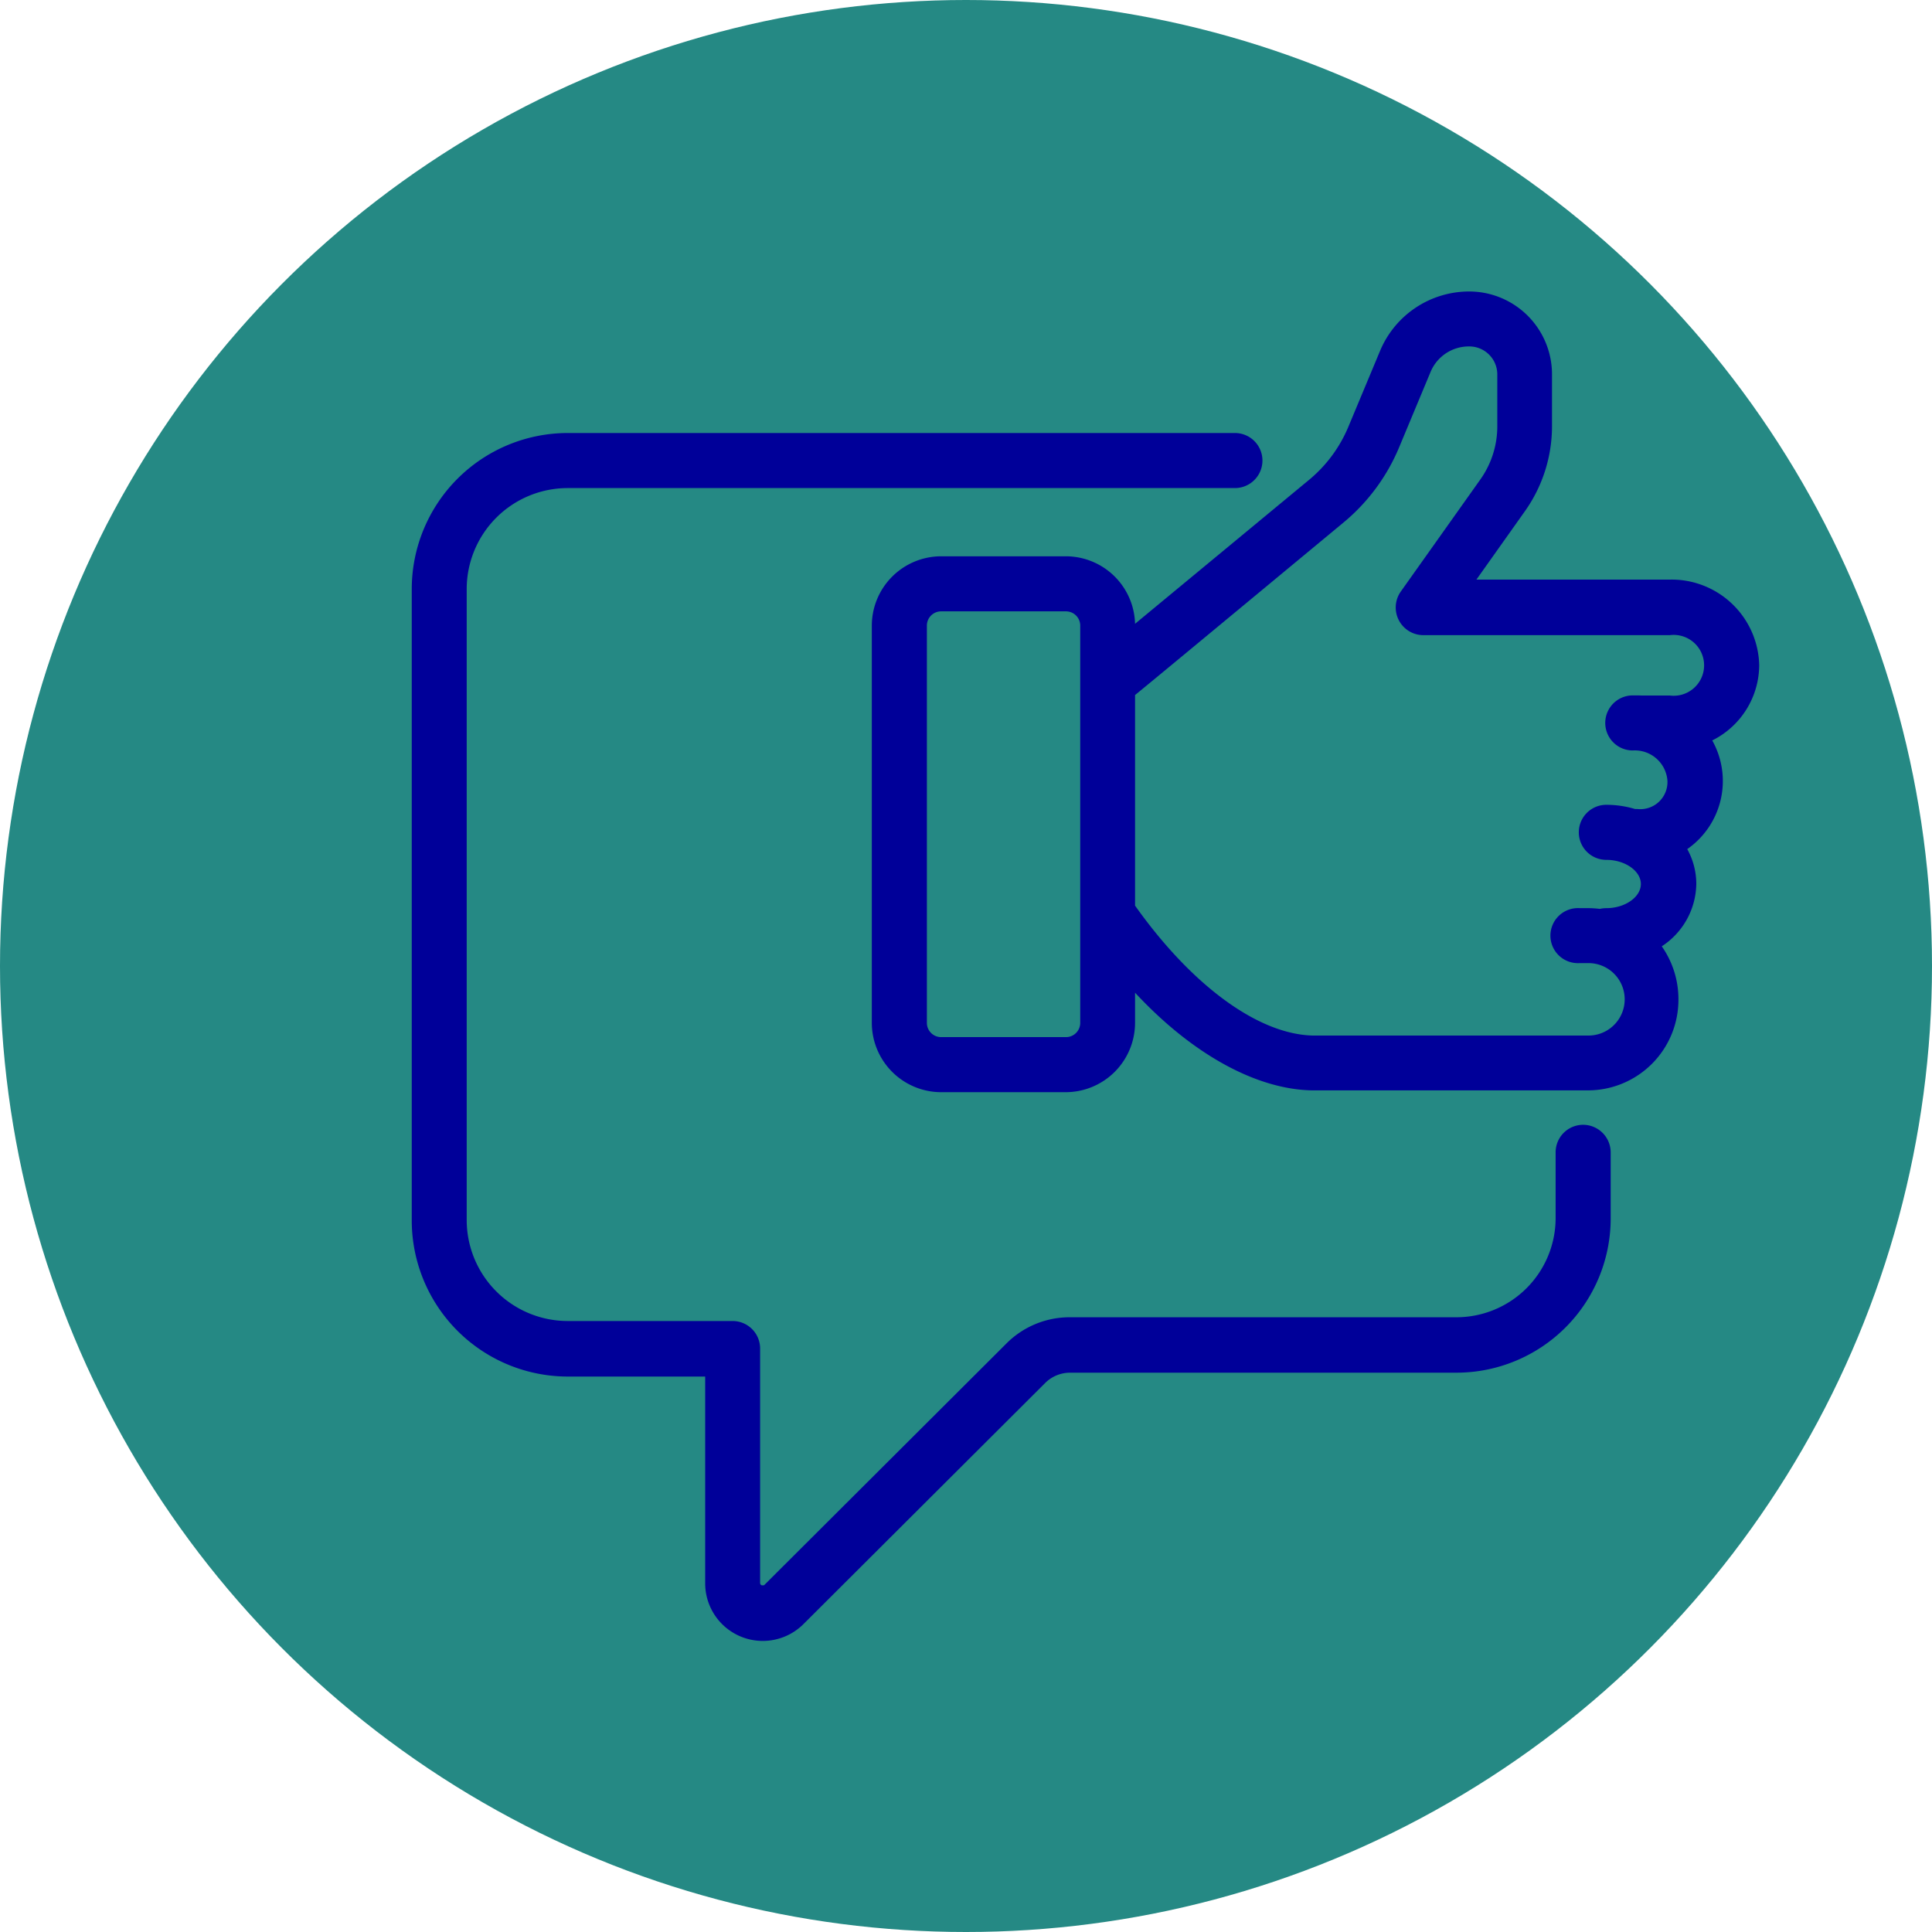
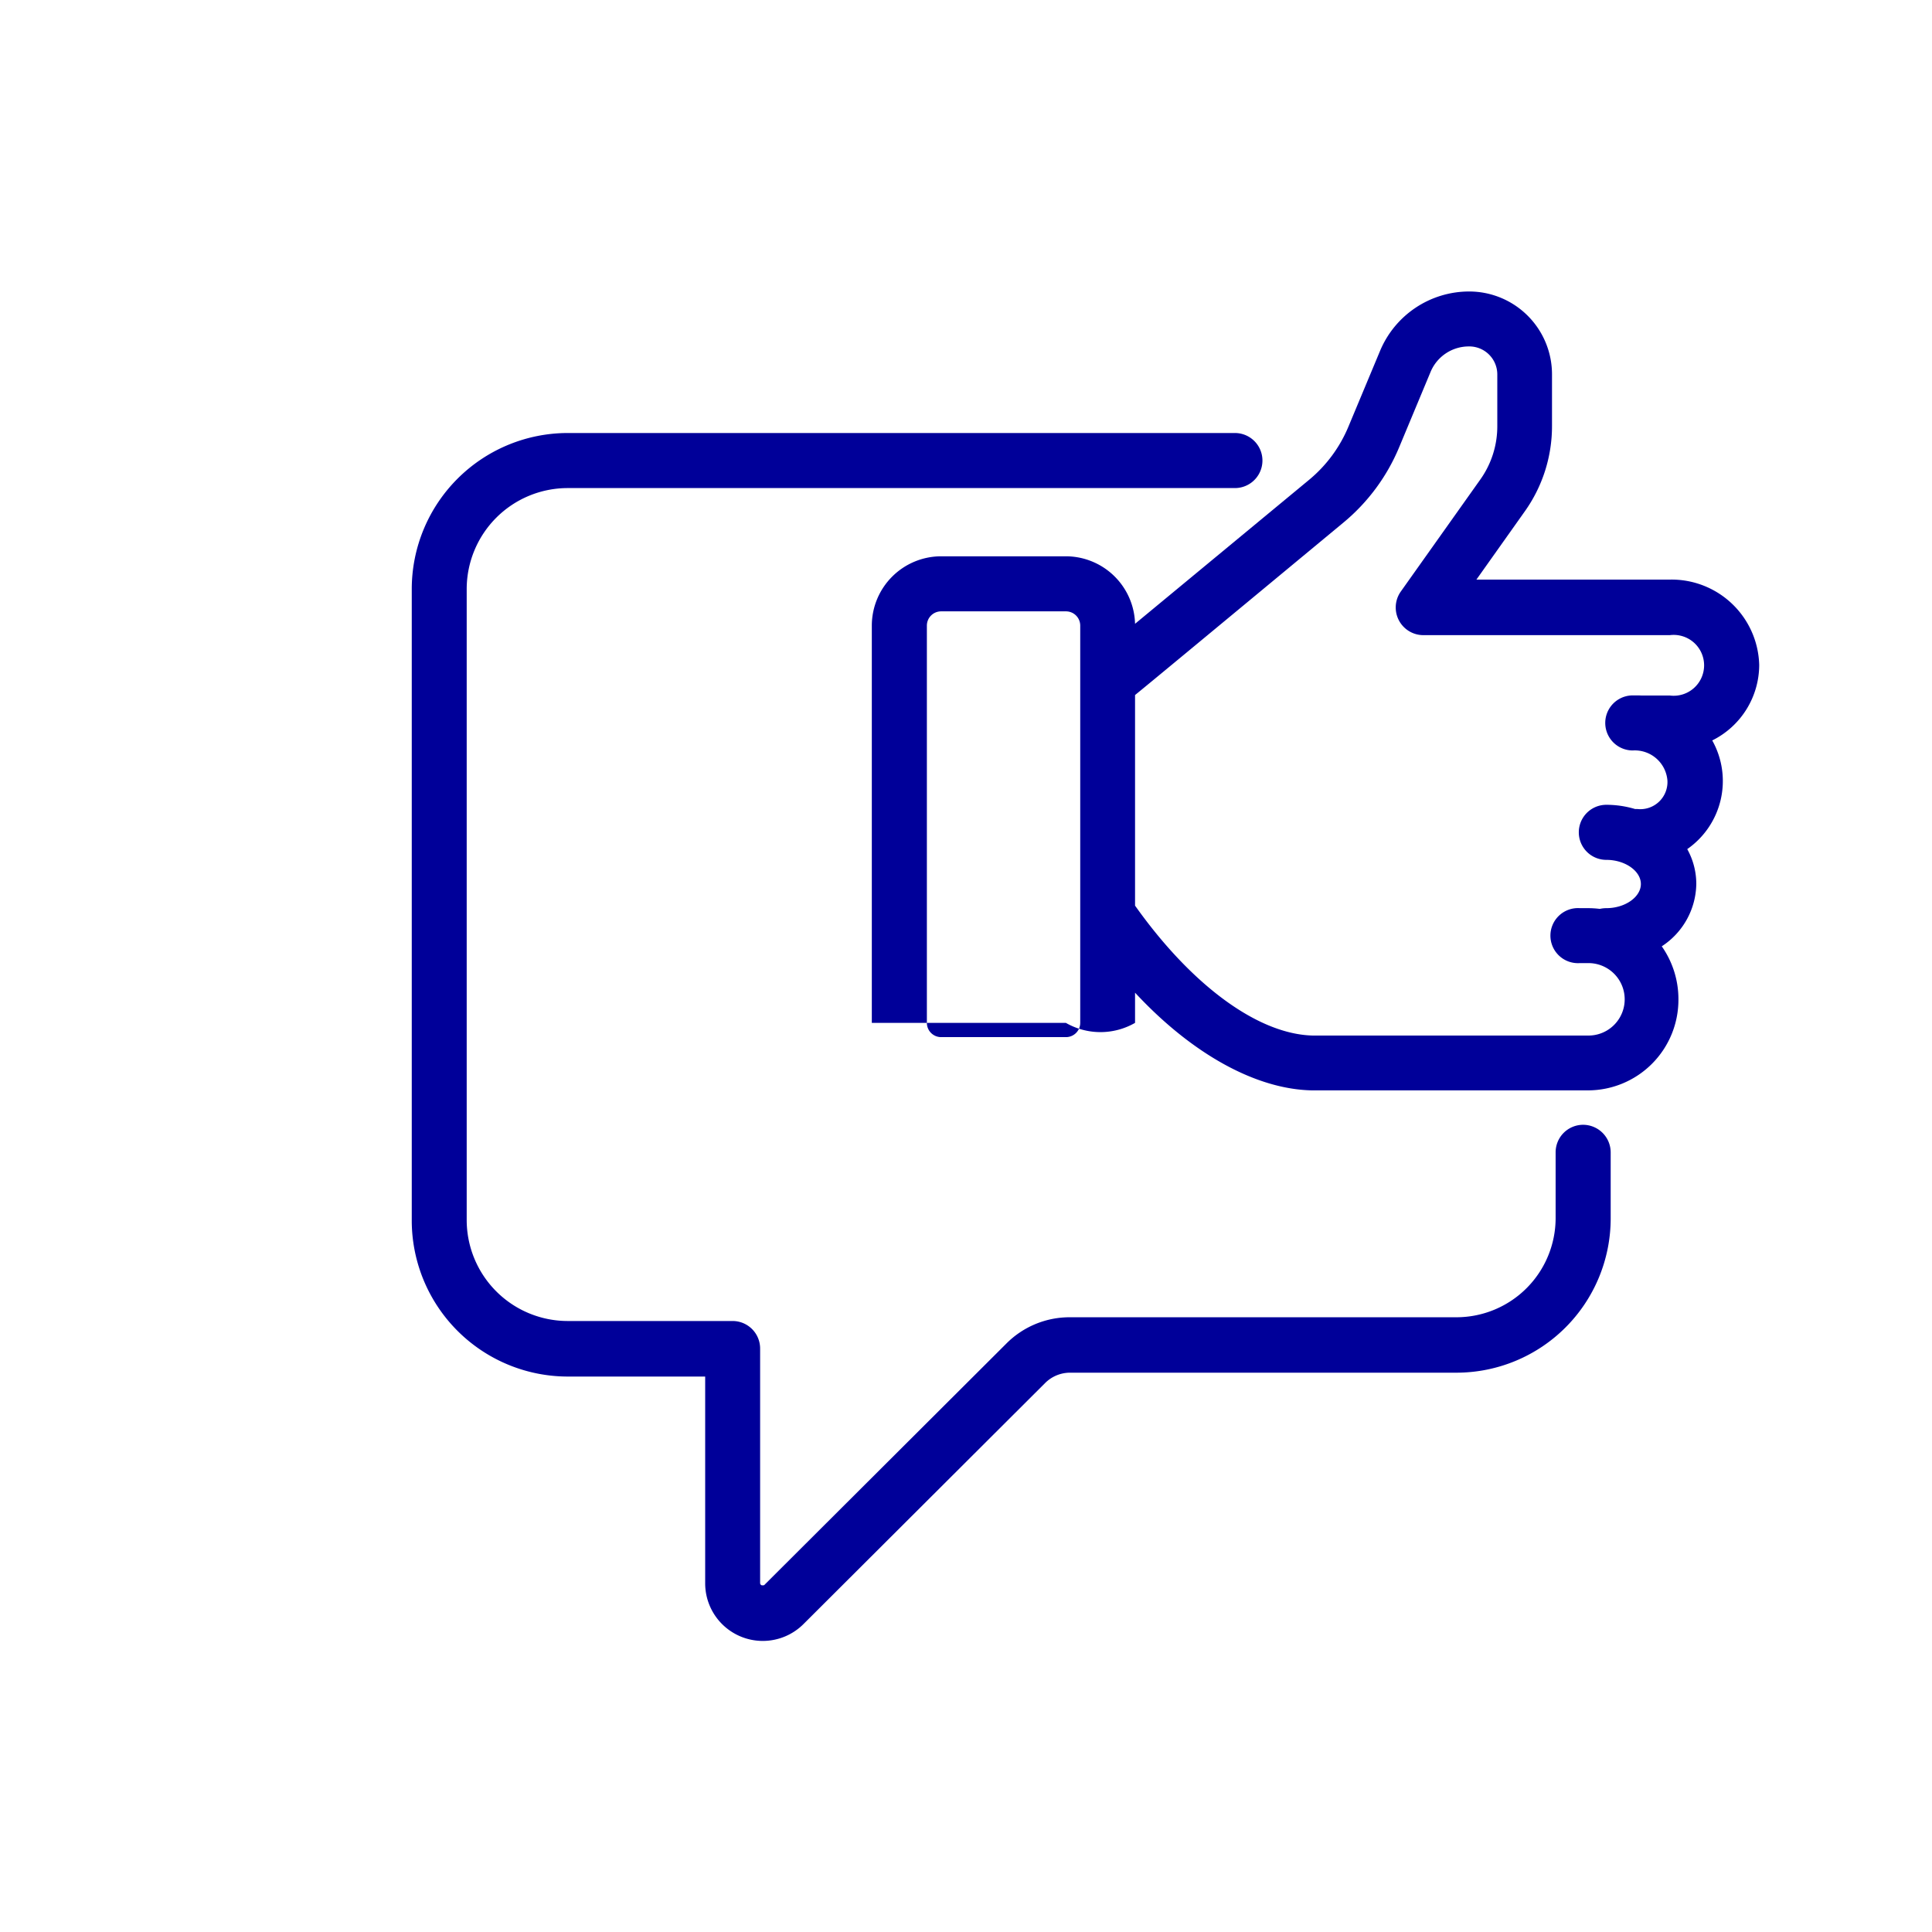
<svg xmlns="http://www.w3.org/2000/svg" viewBox="0 0 160 160">
  <defs>
    <style>.cls-1{fill:#258984;}.cls-2{fill:#009;}</style>
  </defs>
  <g id="Capa_2" data-name="Capa 2">
    <g id="Capa_1-2" data-name="Capa 1">
-       <circle class="cls-1" cx="80" cy="80" r="80" />
      <path class="cls-2" d="M131.11,93.15a2.28,2.28,0,0,0-2.28,2.28v5.45a8.22,8.22,0,0,1-8.21,8.21h-32a7.39,7.39,0,0,0-5.29,2.19l-20,19.95a.14.14,0,0,1-.13.06h-.11a.2.2,0,0,1-.14-.21V111.68a2.28,2.28,0,0,0-2.27-2.28H47A8.37,8.37,0,0,1,38.65,101V48.78A8.37,8.37,0,0,1,47,40.42h55.27a2.28,2.28,0,0,0,0-4.56H47A12.93,12.93,0,0,0,34.1,48.78V101A12.93,12.93,0,0,0,47,114H58.4v17.11a4.77,4.77,0,0,0,8.15,3.38l20-19.95a2.92,2.92,0,0,1,2.07-.86h32a12.78,12.78,0,0,0,12.77-12.76V95.43A2.29,2.29,0,0,0,131.11,93.15Z" />
-       <path class="cls-2" d="M145.69,55.07A7.26,7.26,0,0,0,138.27,48h-16l4-5.64a12.16,12.16,0,0,0,2.26-7.09V31a6.86,6.86,0,0,0-6.86-6.86,8,8,0,0,0-7.38,4.92l-2.61,6.25a11.4,11.4,0,0,1-3.27,4.43L94,51.66a5.74,5.74,0,0,0-5.74-5.59H77.94a5.75,5.75,0,0,0-5.74,5.74v32.9a5.75,5.75,0,0,0,5.74,5.74H88.27A5.75,5.75,0,0,0,94,84.71v-2.5c4.7,5.06,10,8,14.65,8.09h22.89A7.5,7.5,0,0,0,139,82.75a7.61,7.61,0,0,0-1.38-4.38,6.27,6.27,0,0,0,2.86-5.18,5.94,5.94,0,0,0-.75-2.87,6.87,6.87,0,0,0,2.07-9A7,7,0,0,0,145.69,55.07Zm-10,2.52-.47,0a2.28,2.28,0,1,0,0,4.56,2.71,2.71,0,0,1,2.87,2.5A2.25,2.25,0,0,1,135.6,67h-.19a8.31,8.31,0,0,0-2.38-.35,2.28,2.28,0,0,0,0,4.56c1.55,0,2.86.92,2.86,2s-1.31,2-2.86,2a2.42,2.42,0,0,0-.54.06,7.91,7.91,0,0,0-.94-.06h-.72a2.28,2.28,0,1,0,0,4.55h.72a3,3,0,0,1,0,6H108.72C104.19,85.65,98.7,81.62,94,75V57.56c1.12-.91,4.43-3.65,17.29-14.31a16.16,16.16,0,0,0,4.57-6.18l2.61-6.26a3.43,3.43,0,0,1,3.17-2.12A2.32,2.32,0,0,1,124,31v4.28a7.6,7.6,0,0,1-1.42,4.45L116,49a2.29,2.29,0,0,0,1.86,3.6h20.43a2.52,2.52,0,1,1,0,5h-2.33ZM89.46,51.81v32.9a1.18,1.18,0,0,1-1.19,1.18H77.94a1.18,1.18,0,0,1-1.18-1.18V51.81a1.18,1.18,0,0,1,1.18-1.18H88.27A1.18,1.18,0,0,1,89.46,51.81Z" />
+       <path class="cls-2" d="M145.69,55.07A7.26,7.26,0,0,0,138.27,48h-16l4-5.64a12.16,12.16,0,0,0,2.26-7.09V31a6.86,6.86,0,0,0-6.86-6.86,8,8,0,0,0-7.38,4.92l-2.61,6.25a11.4,11.4,0,0,1-3.27,4.43L94,51.66a5.74,5.74,0,0,0-5.74-5.59H77.94a5.75,5.75,0,0,0-5.74,5.74v32.9H88.27A5.75,5.75,0,0,0,94,84.71v-2.5c4.7,5.06,10,8,14.65,8.09h22.89A7.5,7.5,0,0,0,139,82.75a7.61,7.61,0,0,0-1.38-4.38,6.27,6.27,0,0,0,2.86-5.18,5.94,5.94,0,0,0-.75-2.87,6.87,6.87,0,0,0,2.07-9A7,7,0,0,0,145.69,55.07Zm-10,2.52-.47,0a2.28,2.28,0,1,0,0,4.56,2.71,2.71,0,0,1,2.87,2.5A2.25,2.25,0,0,1,135.6,67h-.19a8.31,8.31,0,0,0-2.38-.35,2.28,2.28,0,0,0,0,4.56c1.55,0,2.86.92,2.86,2s-1.31,2-2.86,2a2.42,2.42,0,0,0-.54.06,7.91,7.91,0,0,0-.94-.06h-.72a2.28,2.28,0,1,0,0,4.55h.72a3,3,0,0,1,0,6H108.72C104.19,85.65,98.7,81.62,94,75V57.56c1.12-.91,4.43-3.65,17.29-14.31a16.16,16.16,0,0,0,4.57-6.18l2.61-6.26a3.43,3.43,0,0,1,3.17-2.12A2.32,2.32,0,0,1,124,31v4.28a7.6,7.6,0,0,1-1.42,4.45L116,49a2.29,2.29,0,0,0,1.86,3.6h20.43a2.52,2.52,0,1,1,0,5h-2.33ZM89.46,51.81v32.9a1.18,1.18,0,0,1-1.19,1.18H77.94a1.18,1.18,0,0,1-1.18-1.18V51.81a1.18,1.18,0,0,1,1.18-1.18H88.27A1.18,1.18,0,0,1,89.46,51.81Z" />
    </g>
  </g>
</svg>